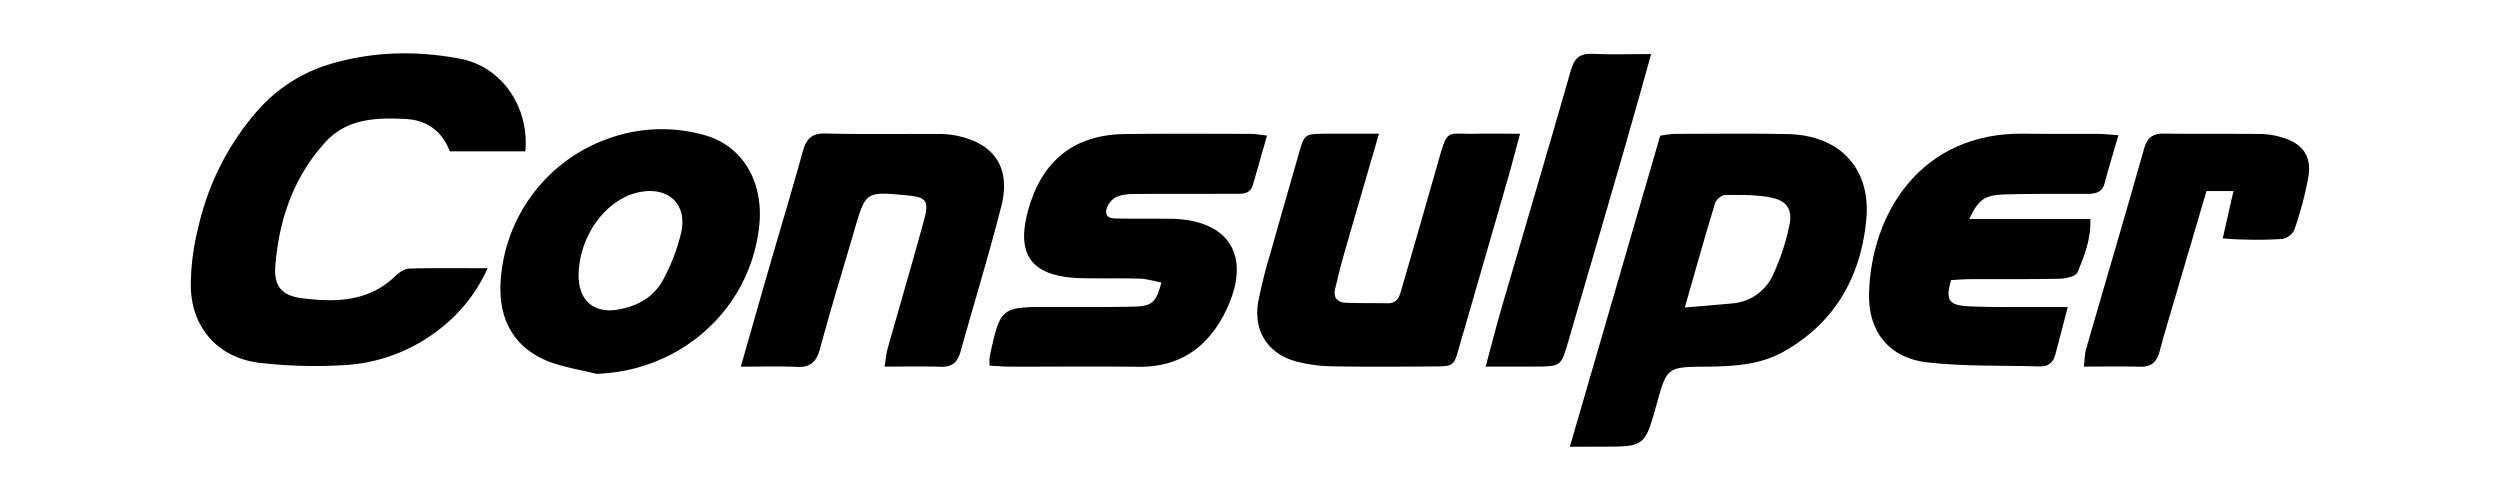
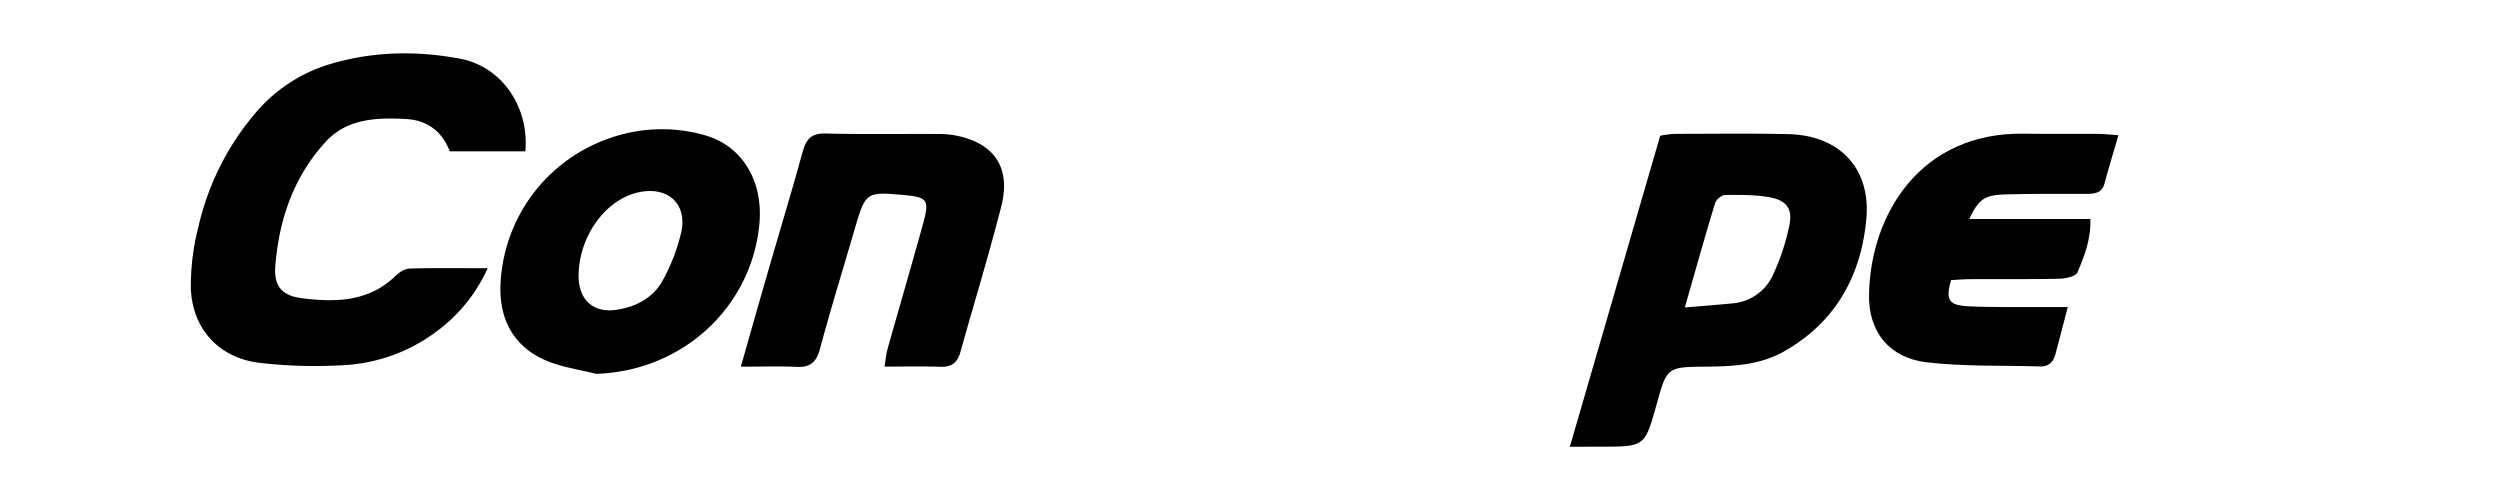
<svg xmlns="http://www.w3.org/2000/svg" id="dd9594e6-e6b4-4ed3-aad8-87de166550cb" data-name="Layer 1" viewBox="0 0 1000 200">
  <title>consulper-logo-b</title>
  <path d="M210.14,60.52H179.91c-3-7.82-8.87-12.46-17.55-12.91-11.71-.63-23.46-.23-32.05,9.08-12.82,13.91-18.69,31.06-20.18,49.65-.65,8.29,2.69,12,11,13,13.34,1.63,26.39,1.33,37-8.91,1.52-1.46,3.75-3,5.71-3,10-.31,20-.14,31.21-.14a63.72,63.72,0,0,1-20.39,25.27,67.91,67.91,0,0,1-38.29,13.56,192.6,192.6,0,0,1-32.68-1c-16.27-2-26.9-13.75-27.36-30.1A94.82,94.82,0,0,1,79.3,91a106.57,106.57,0,0,1,23.18-46.14,62.48,62.48,0,0,1,30.78-19.58c16.74-4.77,33.81-5,50.8-1.79,16.78,3.18,27.66,19.41,26.08,37Z" style="fill-rule:evenodd" />
  <path d="M673.93,123c7.46-.64,13.2-1.09,18.94-1.63a19.51,19.51,0,0,0,16.4-11.57A90.31,90.31,0,0,0,715.77,90c1.32-6.23-1.06-9.74-7.46-11-6-1.15-12.2-1.06-18.3-1-1.4,0-3.58,1.91-4,3.37-4,13-7.65,26.18-12.07,41.56Zm-46,55.71C640.41,135.8,652.26,95,664.08,54.29a50.15,50.15,0,0,1,5.73-.75c15.13,0,30.3-.23,45.43.11,20.61.45,33.2,13.69,31.28,34.15-2.14,22.73-12.41,41.12-32.85,52.74-9.61,5.46-20.27,6-31,6.12-15.87.13-15.87.13-20,15-4.74,17-4.74,17-22.17,17Z" style="fill-rule:evenodd" />
-   <path d="M395.85,146.26a21.6,21.6,0,0,1,0-3.52c4.36-20,4.36-20,24.69-19.94,10.94,0,21.89.08,32.83-.15,7.46-.14,9-1.59,11.19-9.65-2.92-.54-5.77-1.45-8.63-1.54-7.85-.23-15.72,0-23.56-.19-20.24-.59-26.56-9.59-20.55-29.07,5.72-18.54,18.47-28.3,37.92-28.57,16.83-.23,33.65-.1,50.48-.08,1.89,0,3.77.37,6.6.68-2,7-3.83,13.36-5.68,19.75-1.17,4-4.59,3.51-7.6,3.53-12.63.07-25.25,0-37.87.07-3.06,0-6.34,0-9,1.16a7.92,7.92,0,0,0-4.19,5.4c-.37,3.61,3.13,3.23,5.53,3.28,6.73.13,13.46,0,20.2.09,23.29.3,32.45,14.67,22.57,35.91-7,15-18.4,23.56-35.67,23.3-17.12-.26-34.21,0-51.34-.07-2.47,0-4.94-.24-7.89-.39Z" style="fill-rule:evenodd" />
-   <path d="M231.44,110.26c0,9.83,6,15.22,15.65,13.59,7.83-1.33,14.55-5,18.27-12.17A76.81,76.81,0,0,0,272.48,93c2.51-11.39-5.19-18.44-16.67-16.16-13.44,2.69-24.28,17.57-24.37,33.46Zm7.11,39.27c-6.7-1.72-13.75-2.66-20.07-5.33-13.27-5.65-18.84-16.89-18.28-30.36a64.75,64.75,0,0,1,44.16-58.77A62.66,62.66,0,0,1,281.62,54c15.28,4.17,23.87,18.48,22.1,36-3.38,33.42-31.15,58.44-65.17,59.53Z" style="fill-rule:evenodd" />
+   <path d="M231.44,110.26c0,9.83,6,15.22,15.65,13.59,7.83-1.33,14.55-5,18.27-12.17A76.81,76.81,0,0,0,272.48,93c2.51-11.39-5.19-18.44-16.67-16.16-13.44,2.69-24.28,17.57-24.37,33.46m7.11,39.27c-6.7-1.72-13.75-2.66-20.07-5.33-13.27-5.65-18.84-16.89-18.28-30.36a64.75,64.75,0,0,1,44.16-58.77A62.66,62.66,0,0,1,281.62,54c15.28,4.17,23.87,18.48,22.1,36-3.38,33.42-31.15,58.44-65.17,59.53Z" style="fill-rule:evenodd" />
  <path d="M827.1,122.82c-1.91,7.28-3.39,13.22-5,19.12-.81,3-2.78,4.75-6.1,4.64-15.11-.47-30.33.08-45.28-1.65s-23.43-12.15-23.11-27.28c.68-32.22,20.75-64.83,62-64.18,9.82.15,19.64,0,29.44.08,2.46,0,4.9.32,8.33.53-2,6.94-3.91,13-5.55,19.22-1,3.92-3.9,4.23-7.16,4.25-10.93,0-21.86-.11-32.8.22-8.11.25-10.45,2-14.17,9.82h48.44c.27,8.53-2.54,15-5.12,21.32-.65,1.62-4.68,2.53-7.19,2.58-11.76.28-23.55.11-35.33.17-2.76,0-5.51.24-8.09.37-2.23,7.88-1,10.06,6.75,10.47,10.07.5,20.18.25,30.27.33Z" style="fill-rule:evenodd" />
-   <path d="M551.58,53.52c-5.14,17.71-9.72,33.29-14.2,48.9-1.22,4.31-2.25,8.68-3.31,13-.85,3.52.75,5.53,4.22,5.67,5.6.23,11.22.13,16.83.21,4.21.07,4.8-3.3,5.65-6.18q7.16-24.62,14.18-49.29c4.32-15.13,3.07-12,16.24-12.34,5.25-.13,10.5,0,16.84,0-1.77,6.49-3.13,11.82-4.64,17.11q-9.89,34.34-19.84,68.66c-2,7.08-2.16,7.28-9.94,7.32-13.46.08-26.93.21-40.39-.06a60.54,60.54,0,0,1-14.93-2c-11.21-3.09-17-12.24-15-23.76a195.91,195.91,0,0,1,4.9-19.56c3.7-13.24,7.55-26.41,11.31-39.63,2.27-8,2.25-8,11-8.09,6.66,0,13.31,0,21.14,0Z" style="fill-rule:evenodd" />
  <path d="M296.34,146.66c4-14.06,7.43-26.17,10.93-38.25,4.59-15.9,9.41-31.73,13.79-47.69,1.39-5,3.44-7.47,9.11-7.32,14.87.38,29.75.13,44.64.19a39.1,39.1,0,0,1,6.71.47c15.92,2.82,23,12.7,19,28.45-5,19.57-10.93,38.88-16.36,58.32-1.16,4.08-3.34,6-7.79,5.89-7.24-.26-14.49-.08-22.56-.08.49-2.91.65-5,1.21-7.05,4.78-17,9.78-34,14.45-51,2.32-8.52,1.25-9.74-7.47-10.53-15.66-1.42-15.72-1.37-20.18,13.77-4.64,15.9-9.52,31.72-13.83,47.69-1.42,5.29-3.84,7.49-9.3,7.23-6.93-.33-13.89-.08-22.38-.08Z" style="fill-rule:evenodd" />
-   <path d="M889.1,95.35c1.47-6.51,2.8-12.34,4.29-18.93H882.6q-6.25,21.17-12.53,42.51c-2.13,7.27-4.34,14.5-6.28,21.82-1.11,4.18-3.34,6.06-7.74,5.94-7.26-.2-14.5-.06-22.5-.06.35-2.92.32-5.08.91-7.07,7.69-26.66,15.59-53.27,23.14-80,1.34-4.74,3.72-6.21,8.35-6.13,12.9.21,25.81,0,38.71.18A31,31,0,0,1,912.91,55c8.11,2.41,11.81,7.45,10.46,15.69a143.85,143.85,0,0,1-5.58,21.11,6.7,6.7,0,0,1-4.69,3.76,151.87,151.87,0,0,1-16,.24c-2.45,0-4.91-.24-8-.43Z" style="fill-rule:evenodd" />
-   <path d="M594.26,146.63c2.35-8.7,4.26-16.24,6.43-23.7,9.17-31.5,18.55-62.93,27.56-94.46,1.37-4.83,3.28-7.18,8.56-6.93,7.48.34,15,.08,23.65.08-3.66,13-6.9,24.79-10.3,36.52q-11.34,39.18-22.81,78.32c-2.92,10.11-2.88,10.13-13.74,10.17-6.1,0-12.2,0-19.34,0Z" style="fill-rule:evenodd" />
</svg>